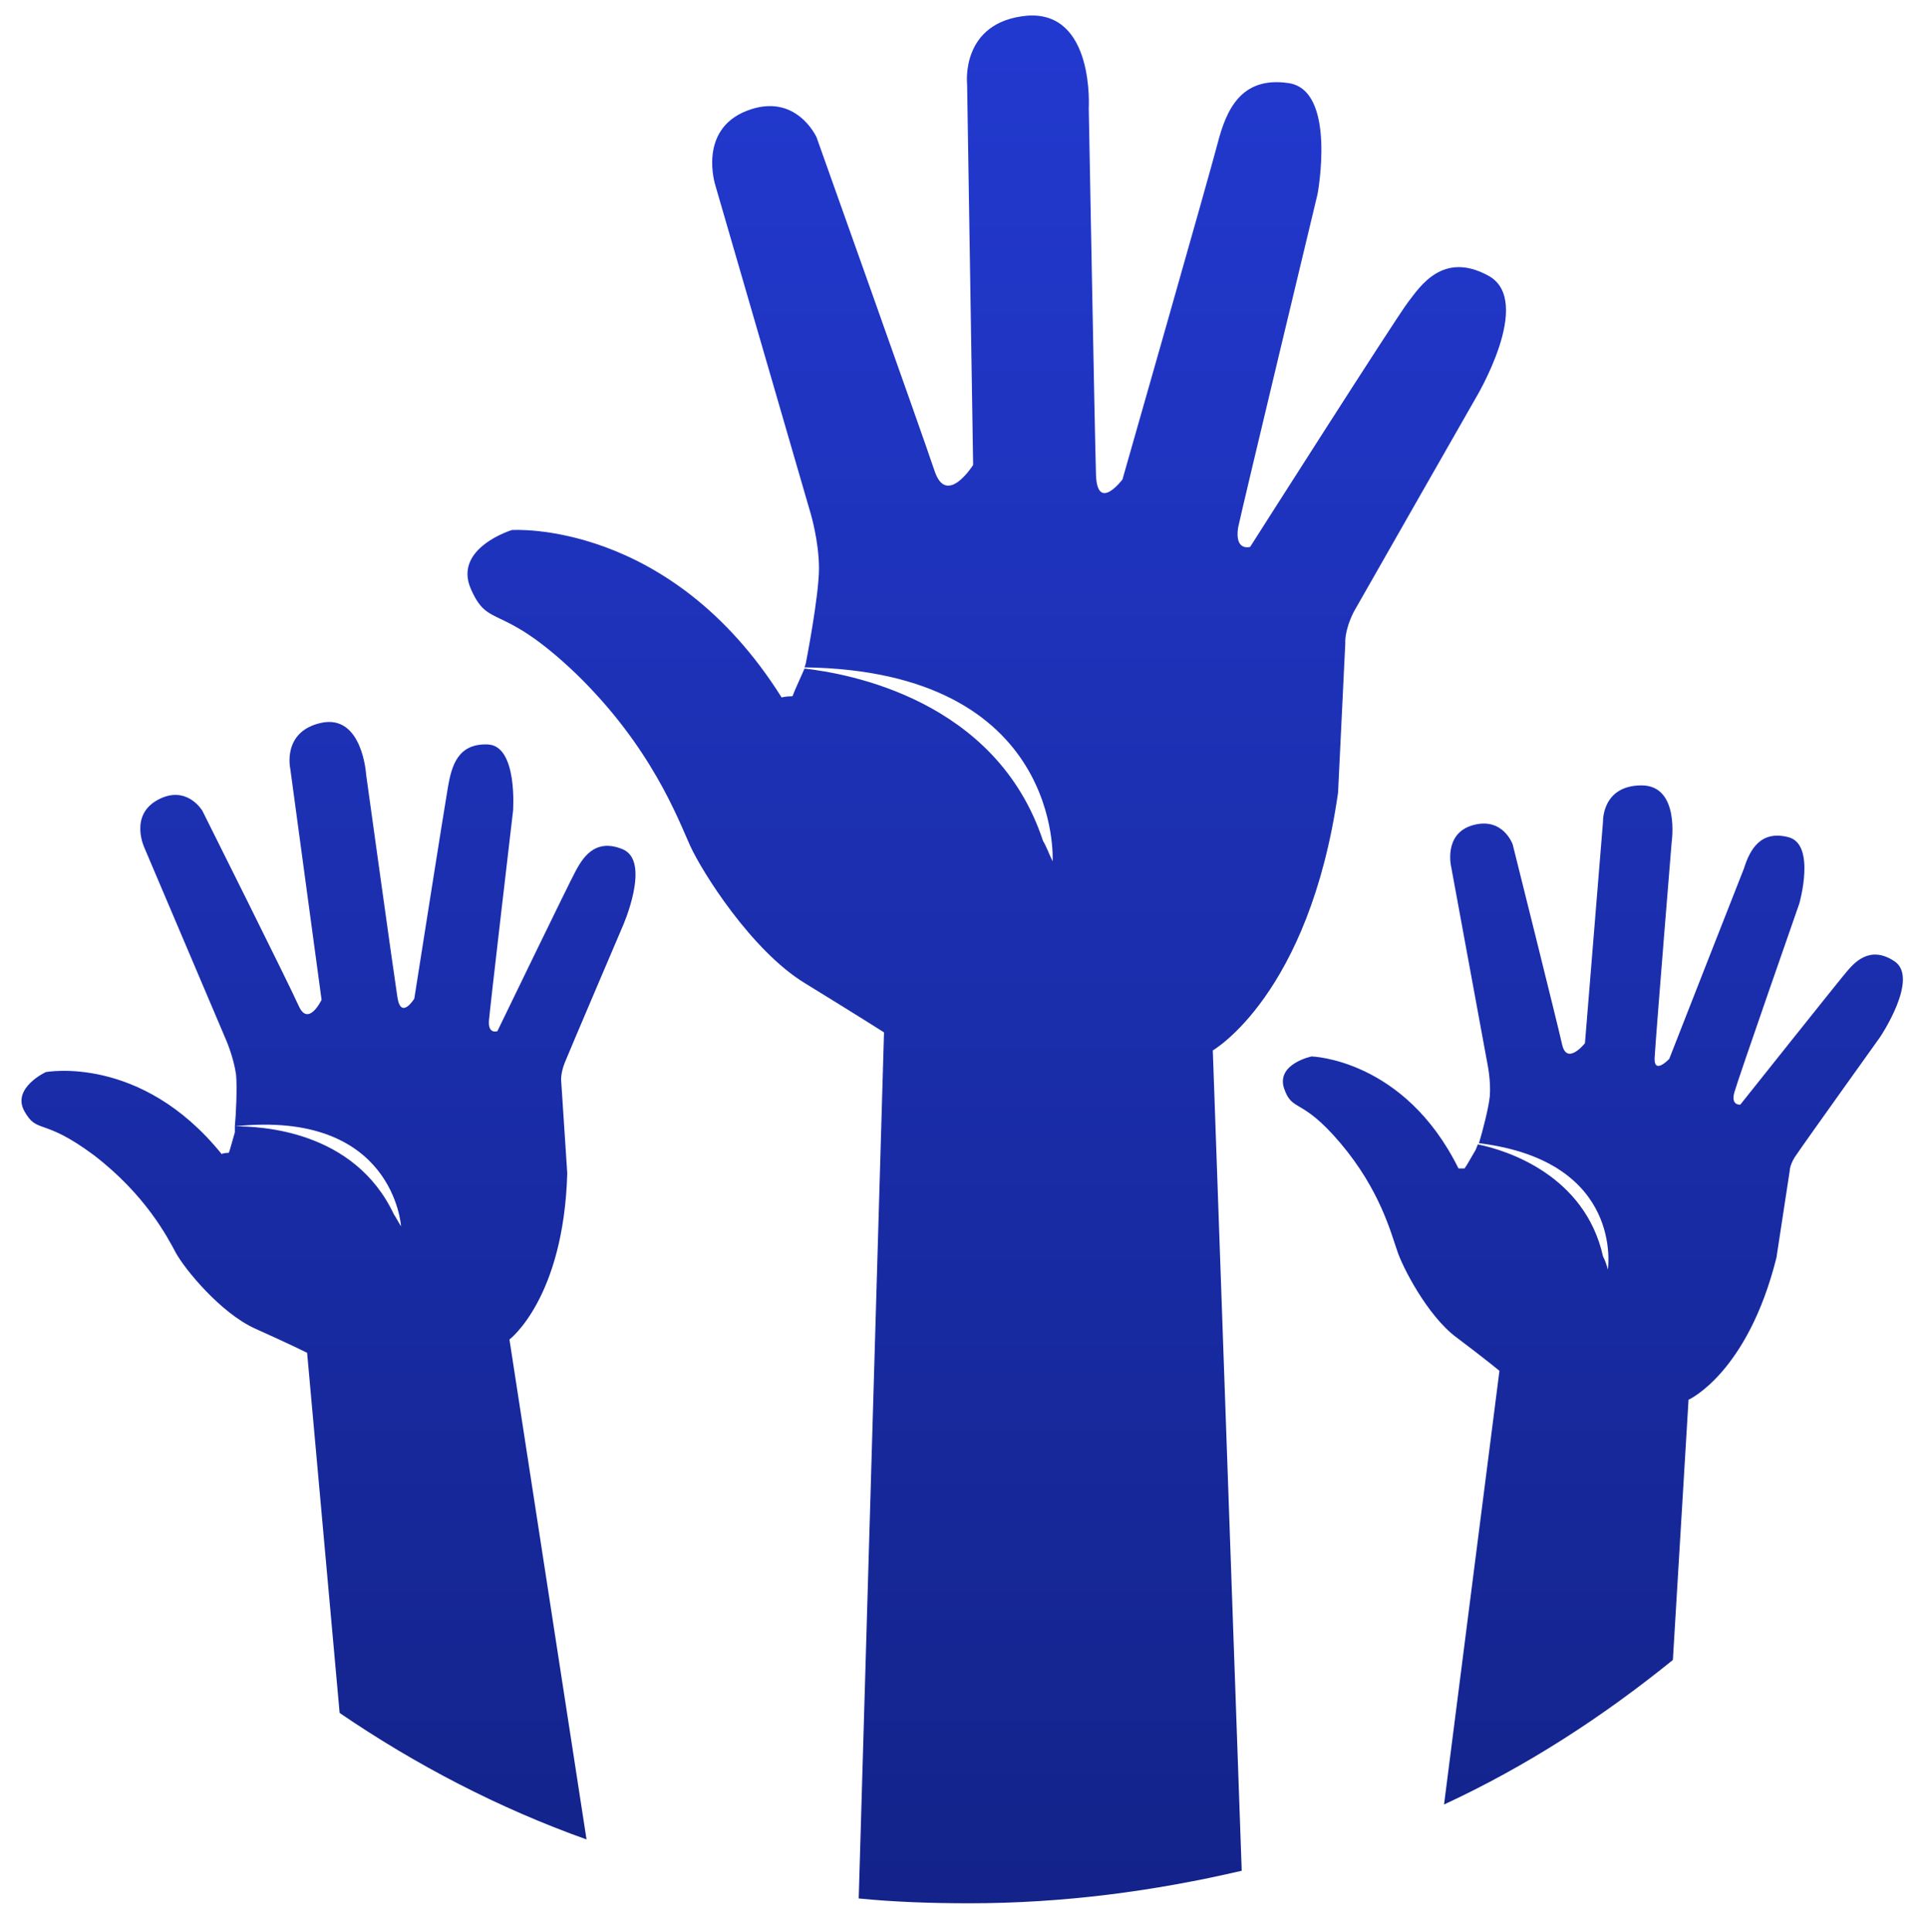
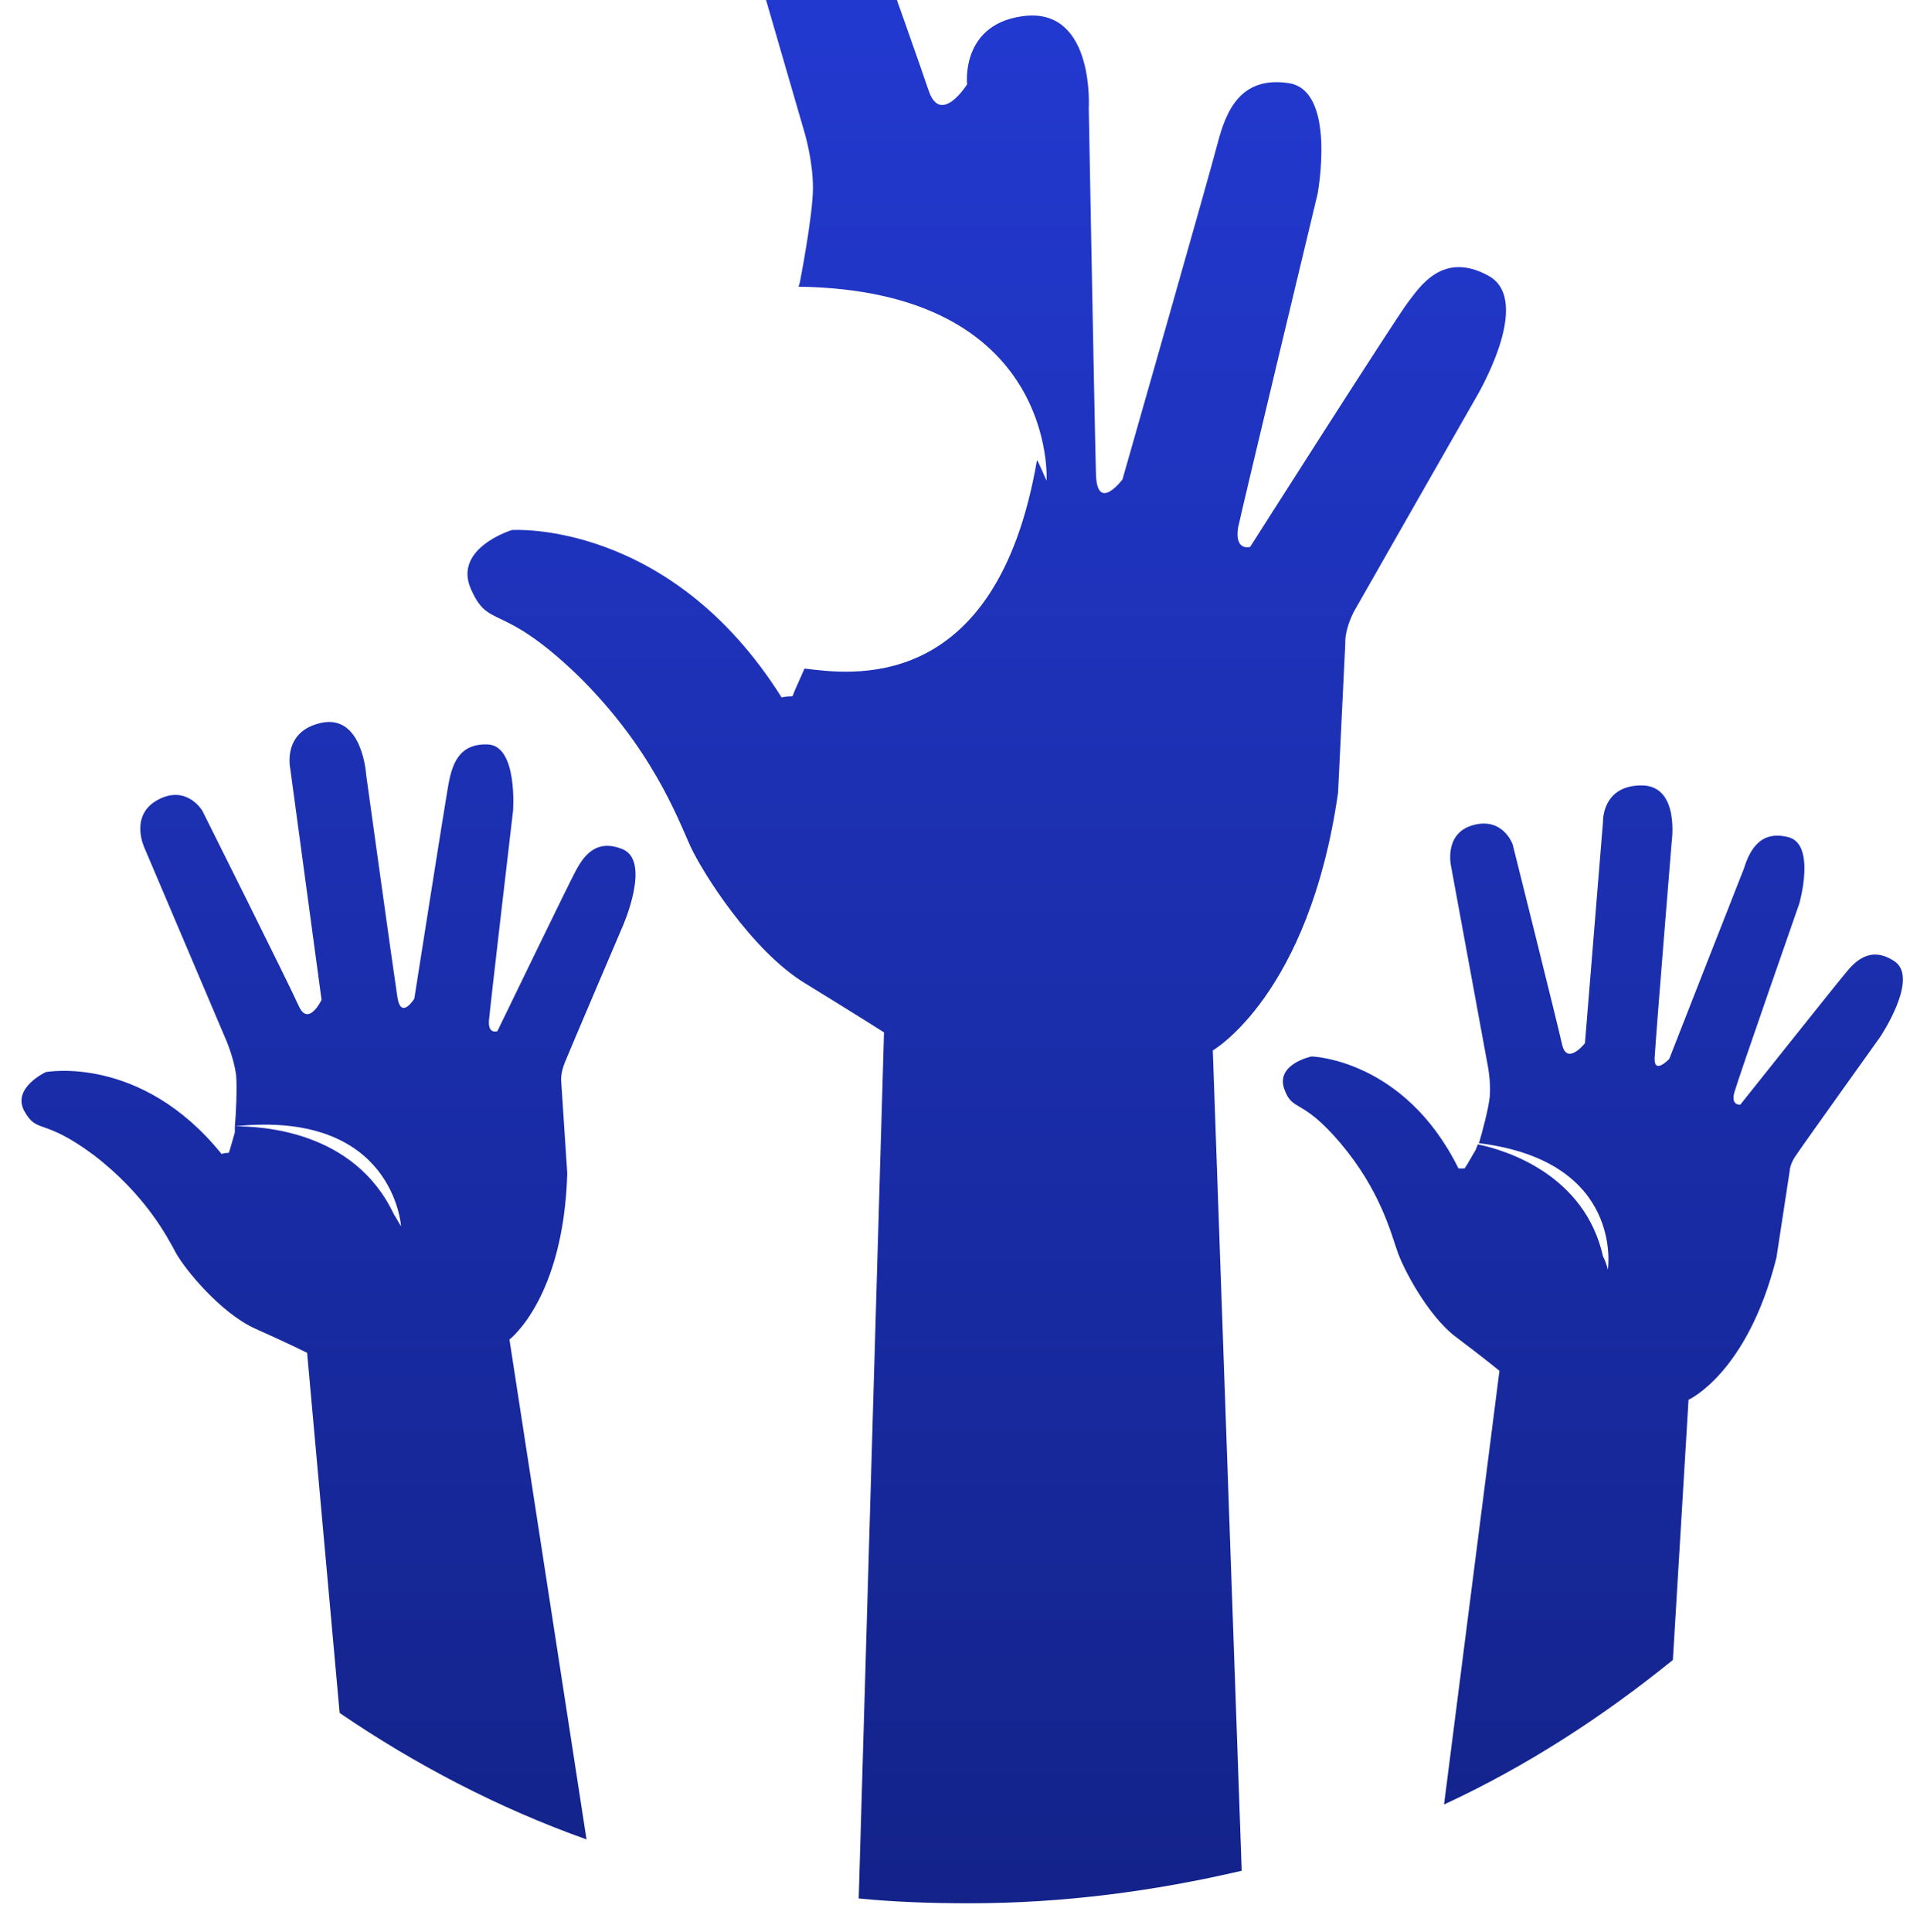
<svg xmlns="http://www.w3.org/2000/svg" version="1.1" id="Layer_1" x="0px" y="0px" viewBox="0 0 160 160.4" style="enable-background:new 0 0 160 160.4;" xml:space="preserve">
  <style type="text/css">
	.st0{fill:url(#Shape_1_);}
</style>
  <g id="Page-1">
    <g id="Home-Page-v1-Copy-5" transform="translate(-612, -602)">
      <g id="Group-16" transform="translate(580, 593)">
        <g id="noun_Volunteer_31554" transform="translate(32, 9)">
          <linearGradient id="Shape_1_" gradientUnits="userSpaceOnUse" x1="-274.139" y1="413.175" x2="-274.139" y2="408.527" gradientTransform="matrix(46.038 0 0 -46.207 12700.569 19035.068)">
            <stop offset="0" style="stop-color:#2841E9" />
            <stop offset="1" style="stop-color:#13238A" />
          </linearGradient>
-           <path id="Shape" class="st0" d="M46.9,88.2c-0.4,1-0.3,1.6-0.3,1.6l0.5,7.6c-0.3,10.4-4.8,13.8-4.8,13.8l6.4,41.5      c-7.3-2.6-14.2-6.2-20.5-10.5l-2.7-29.9c0,0-1.4-0.7-4.3-2c-2.9-1.3-5.9-5-6.6-6.3c-0.7-1.3-2.5-4.8-6.8-8.1      c-4.3-3.2-4.7-1.7-5.8-3.7C1,90.3,3.8,89,3.8,89s7.9-1.5,14.6,6.8c0,0,0.2-0.1,0.6-0.1l0.1-0.3c-0.1,0-0.1,0-0.1,0      c0,0,0.1,0,0.1,0l0.4-1.4c0,0,0-0.2,0-0.5c2.1,0,9.9,0.3,13.2,7.3c0.2,0.3,0.4,0.7,0.6,1c0,0-0.6-9.7-13.8-8.3      c0.1-1,0.2-3.3,0.1-4.3c-0.2-1.4-0.8-2.8-0.8-2.8l-6.8-16c0,0-1.3-2.7,1.1-4c2.4-1.3,3.7,0.9,3.7,0.9s7.2,14.4,8,16.2      c0.8,1.8,1.9-0.5,1.9-0.5l-2.6-19.2c0,0-0.7-3.1,2.6-3.8c3.4-0.7,3.7,4.3,3.7,4.3s2.3,16.6,2.6,18.5c0.3,1.9,1.4,0.1,1.4,0.1      s2.5-15.9,2.8-17.6c0.3-1.7,0.8-3.6,3.3-3.5c2.5,0.1,2.1,5.5,2.1,5.5s-1.9,16.2-2,17.4c-0.1,1.2,0.7,0.9,0.7,0.9      s6-12.4,6.5-13.3c0.5-0.9,1.5-2.8,3.9-1.8c2.4,1,0,6.4,0,6.4S47.3,87.2,46.9,88.2z M157.3,79.8c-2.1-1.4-3.4,0.2-4,0.9      c-0.6,0.7-8.8,11-8.8,11s-0.8,0.1-0.5-1c0.3-1.1,5.4-15.7,5.4-15.7s1.4-4.9-0.9-5.5c-2.3-0.6-3.2,1-3.7,2.6      c-0.6,1.5-6.2,15.8-6.2,15.8s-1.4,1.5-1.2-0.3c0.1-1.8,1.4-17.7,1.4-17.7s0.7-4.7-2.5-4.7c-3.3,0-3.2,3-3.2,3l-1.5,18.4      c0,0-1.5,1.9-1.9,0.1c-0.4-1.8-4.1-16.6-4.1-16.6s-0.8-2.3-3.3-1.6c-2.5,0.7-1.8,3.5-1.8,3.5l3,16.3c0,0,0.3,1.4,0.2,2.7      c-0.1,1-0.6,2.9-0.9,3.9c12.1,1.5,10.7,10.5,10.7,10.5c-0.1-0.4-0.2-0.7-0.4-1.1c-1.5-6.7-7.9-8.8-10.4-9.3      c-0.1,0.3-0.2,0.5-0.2,0.5l-0.7,1.2c0,0-0.1,0-0.1,0c0,0,0.1,0,0.1,0l-0.2,0.3c-0.3,0-0.5,0-0.5,0c-4.5-9.1-12.2-9.3-12.2-9.3      s-2.9,0.6-2.3,2.6c0.7,2.1,1.4,0.7,4.7,4.6c3.3,3.9,4.2,7.5,4.7,8.9c0.4,1.3,2.5,5.4,4.9,7.2c2.4,1.8,3.6,2.8,3.6,2.8l-4.6,36      c6.9-3.2,13.2-7.3,19-12l1.3-21.6c0,0,4.9-2.2,7.3-11.8l1.1-7.2c0,0,0-0.6,0.6-1.4c0.6-0.9,6.9-9.7,6.9-9.7      S159.4,81.2,157.3,79.8z M123.6,22.9c-3.8-2.1-5.7,0.9-6.7,2.2c-1,1.3-13.1,20.3-13.1,20.3s-1.3,0.4-1-1.6      c0.4-1.9,6.6-27.7,6.6-27.7s1.6-8.6-2.4-9.2c-4-0.6-5.2,2.3-5.9,5c-0.7,2.7-7.9,27.9-7.9,27.9s-2.1,2.8-2.2-0.4      c-0.1-3.2-0.6-30.4-0.6-30.4s0.5-8.1-5.1-7.7c-5.6,0.5-5,5.7-5,5.7l0.5,31.6c0,0-2.2,3.5-3.2,0.5c-1-3-9.8-27.7-9.8-27.7      s-1.7-3.8-5.8-2.2c-4.1,1.6-2.6,6.2-2.6,6.2l7.9,27.2c0,0,0.7,2.3,0.7,4.6c0,2.3-1.1,7.9-1.1,7.9l-0.1,0.3      c21.5,0.3,20.6,16.1,20.6,16.1c-0.3-0.6-0.5-1.2-0.8-1.7C82.7,58,70.3,55.9,66.8,55.5L66,57.3c-0.1,0-0.1,0-0.2,0      c0,0,0.1,0,0.2,0l-0.2,0.5c-0.6,0-0.9,0.1-0.9,0.1C55.6,43.1,42.5,44,42.5,44s-4.9,1.5-3.4,4.9c1.5,3.4,2.4,1,8.7,7      c6.3,6.1,8.5,12.1,9.5,14.3c1,2.2,5.1,8.7,9.5,11.4c4.4,2.7,6.6,4.1,6.6,4.1l-2.1,71.9c3,0.3,6.1,0.4,9.2,0.4      c7.8,0,15.3-1,22.6-2.7l-2.4-68.1c0,0,8-4.6,10.4-21.4l0.6-12.4c0,0-0.1-1,0.7-2.6c0.9-1.6,10.1-17.7,10.1-17.7      S127.4,25,123.6,22.9z" />
+           <path id="Shape" class="st0" d="M46.9,88.2c-0.4,1-0.3,1.6-0.3,1.6l0.5,7.6c-0.3,10.4-4.8,13.8-4.8,13.8l6.4,41.5      c-7.3-2.6-14.2-6.2-20.5-10.5l-2.7-29.9c0,0-1.4-0.7-4.3-2c-2.9-1.3-5.9-5-6.6-6.3c-0.7-1.3-2.5-4.8-6.8-8.1      c-4.3-3.2-4.7-1.7-5.8-3.7C1,90.3,3.8,89,3.8,89s7.9-1.5,14.6,6.8c0,0,0.2-0.1,0.6-0.1l0.1-0.3c-0.1,0-0.1,0-0.1,0      c0,0,0.1,0,0.1,0l0.4-1.4c0,0,0-0.2,0-0.5c2.1,0,9.9,0.3,13.2,7.3c0.2,0.3,0.4,0.7,0.6,1c0,0-0.6-9.7-13.8-8.3      c0.1-1,0.2-3.3,0.1-4.3c-0.2-1.4-0.8-2.8-0.8-2.8l-6.8-16c0,0-1.3-2.7,1.1-4c2.4-1.3,3.7,0.9,3.7,0.9s7.2,14.4,8,16.2      c0.8,1.8,1.9-0.5,1.9-0.5l-2.6-19.2c0,0-0.7-3.1,2.6-3.8c3.4-0.7,3.7,4.3,3.7,4.3s2.3,16.6,2.6,18.5c0.3,1.9,1.4,0.1,1.4,0.1      s2.5-15.9,2.8-17.6c0.3-1.7,0.8-3.6,3.3-3.5c2.5,0.1,2.1,5.5,2.1,5.5s-1.9,16.2-2,17.4c-0.1,1.2,0.7,0.9,0.7,0.9      s6-12.4,6.5-13.3c0.5-0.9,1.5-2.8,3.9-1.8c2.4,1,0,6.4,0,6.4S47.3,87.2,46.9,88.2z M157.3,79.8c-2.1-1.4-3.4,0.2-4,0.9      c-0.6,0.7-8.8,11-8.8,11s-0.8,0.1-0.5-1c0.3-1.1,5.4-15.7,5.4-15.7s1.4-4.9-0.9-5.5c-2.3-0.6-3.2,1-3.7,2.6      c-0.6,1.5-6.2,15.8-6.2,15.8s-1.4,1.5-1.2-0.3c0.1-1.8,1.4-17.7,1.4-17.7s0.7-4.7-2.5-4.7c-3.3,0-3.2,3-3.2,3l-1.5,18.4      c0,0-1.5,1.9-1.9,0.1c-0.4-1.8-4.1-16.6-4.1-16.6s-0.8-2.3-3.3-1.6c-2.5,0.7-1.8,3.5-1.8,3.5l3,16.3c0,0,0.3,1.4,0.2,2.7      c-0.1,1-0.6,2.9-0.9,3.9c12.1,1.5,10.7,10.5,10.7,10.5c-0.1-0.4-0.2-0.7-0.4-1.1c-1.5-6.7-7.9-8.8-10.4-9.3      c-0.1,0.3-0.2,0.5-0.2,0.5l-0.7,1.2c0,0-0.1,0-0.1,0c0,0,0.1,0,0.1,0l-0.2,0.3c-0.3,0-0.5,0-0.5,0c-4.5-9.1-12.2-9.3-12.2-9.3      s-2.9,0.6-2.3,2.6c0.7,2.1,1.4,0.7,4.7,4.6c3.3,3.9,4.2,7.5,4.7,8.9c0.4,1.3,2.5,5.4,4.9,7.2c2.4,1.8,3.6,2.8,3.6,2.8l-4.6,36      c6.9-3.2,13.2-7.3,19-12l1.3-21.6c0,0,4.9-2.2,7.3-11.8l1.1-7.2c0,0,0-0.6,0.6-1.4c0.6-0.9,6.9-9.7,6.9-9.7      S159.4,81.2,157.3,79.8z M123.6,22.9c-3.8-2.1-5.7,0.9-6.7,2.2c-1,1.3-13.1,20.3-13.1,20.3s-1.3,0.4-1-1.6      c0.4-1.9,6.6-27.7,6.6-27.7s1.6-8.6-2.4-9.2c-4-0.6-5.2,2.3-5.9,5c-0.7,2.7-7.9,27.9-7.9,27.9s-2.1,2.8-2.2-0.4      c-0.1-3.2-0.6-30.4-0.6-30.4s0.5-8.1-5.1-7.7c-5.6,0.5-5,5.7-5,5.7c0,0-2.2,3.5-3.2,0.5c-1-3-9.8-27.7-9.8-27.7      s-1.7-3.8-5.8-2.2c-4.1,1.6-2.6,6.2-2.6,6.2l7.9,27.2c0,0,0.7,2.3,0.7,4.6c0,2.3-1.1,7.9-1.1,7.9l-0.1,0.3      c21.5,0.3,20.6,16.1,20.6,16.1c-0.3-0.6-0.5-1.2-0.8-1.7C82.7,58,70.3,55.9,66.8,55.5L66,57.3c-0.1,0-0.1,0-0.2,0      c0,0,0.1,0,0.2,0l-0.2,0.5c-0.6,0-0.9,0.1-0.9,0.1C55.6,43.1,42.5,44,42.5,44s-4.9,1.5-3.4,4.9c1.5,3.4,2.4,1,8.7,7      c6.3,6.1,8.5,12.1,9.5,14.3c1,2.2,5.1,8.7,9.5,11.4c4.4,2.7,6.6,4.1,6.6,4.1l-2.1,71.9c3,0.3,6.1,0.4,9.2,0.4      c7.8,0,15.3-1,22.6-2.7l-2.4-68.1c0,0,8-4.6,10.4-21.4l0.6-12.4c0,0-0.1-1,0.7-2.6c0.9-1.6,10.1-17.7,10.1-17.7      S127.4,25,123.6,22.9z" />
        </g>
      </g>
    </g>
  </g>
</svg>